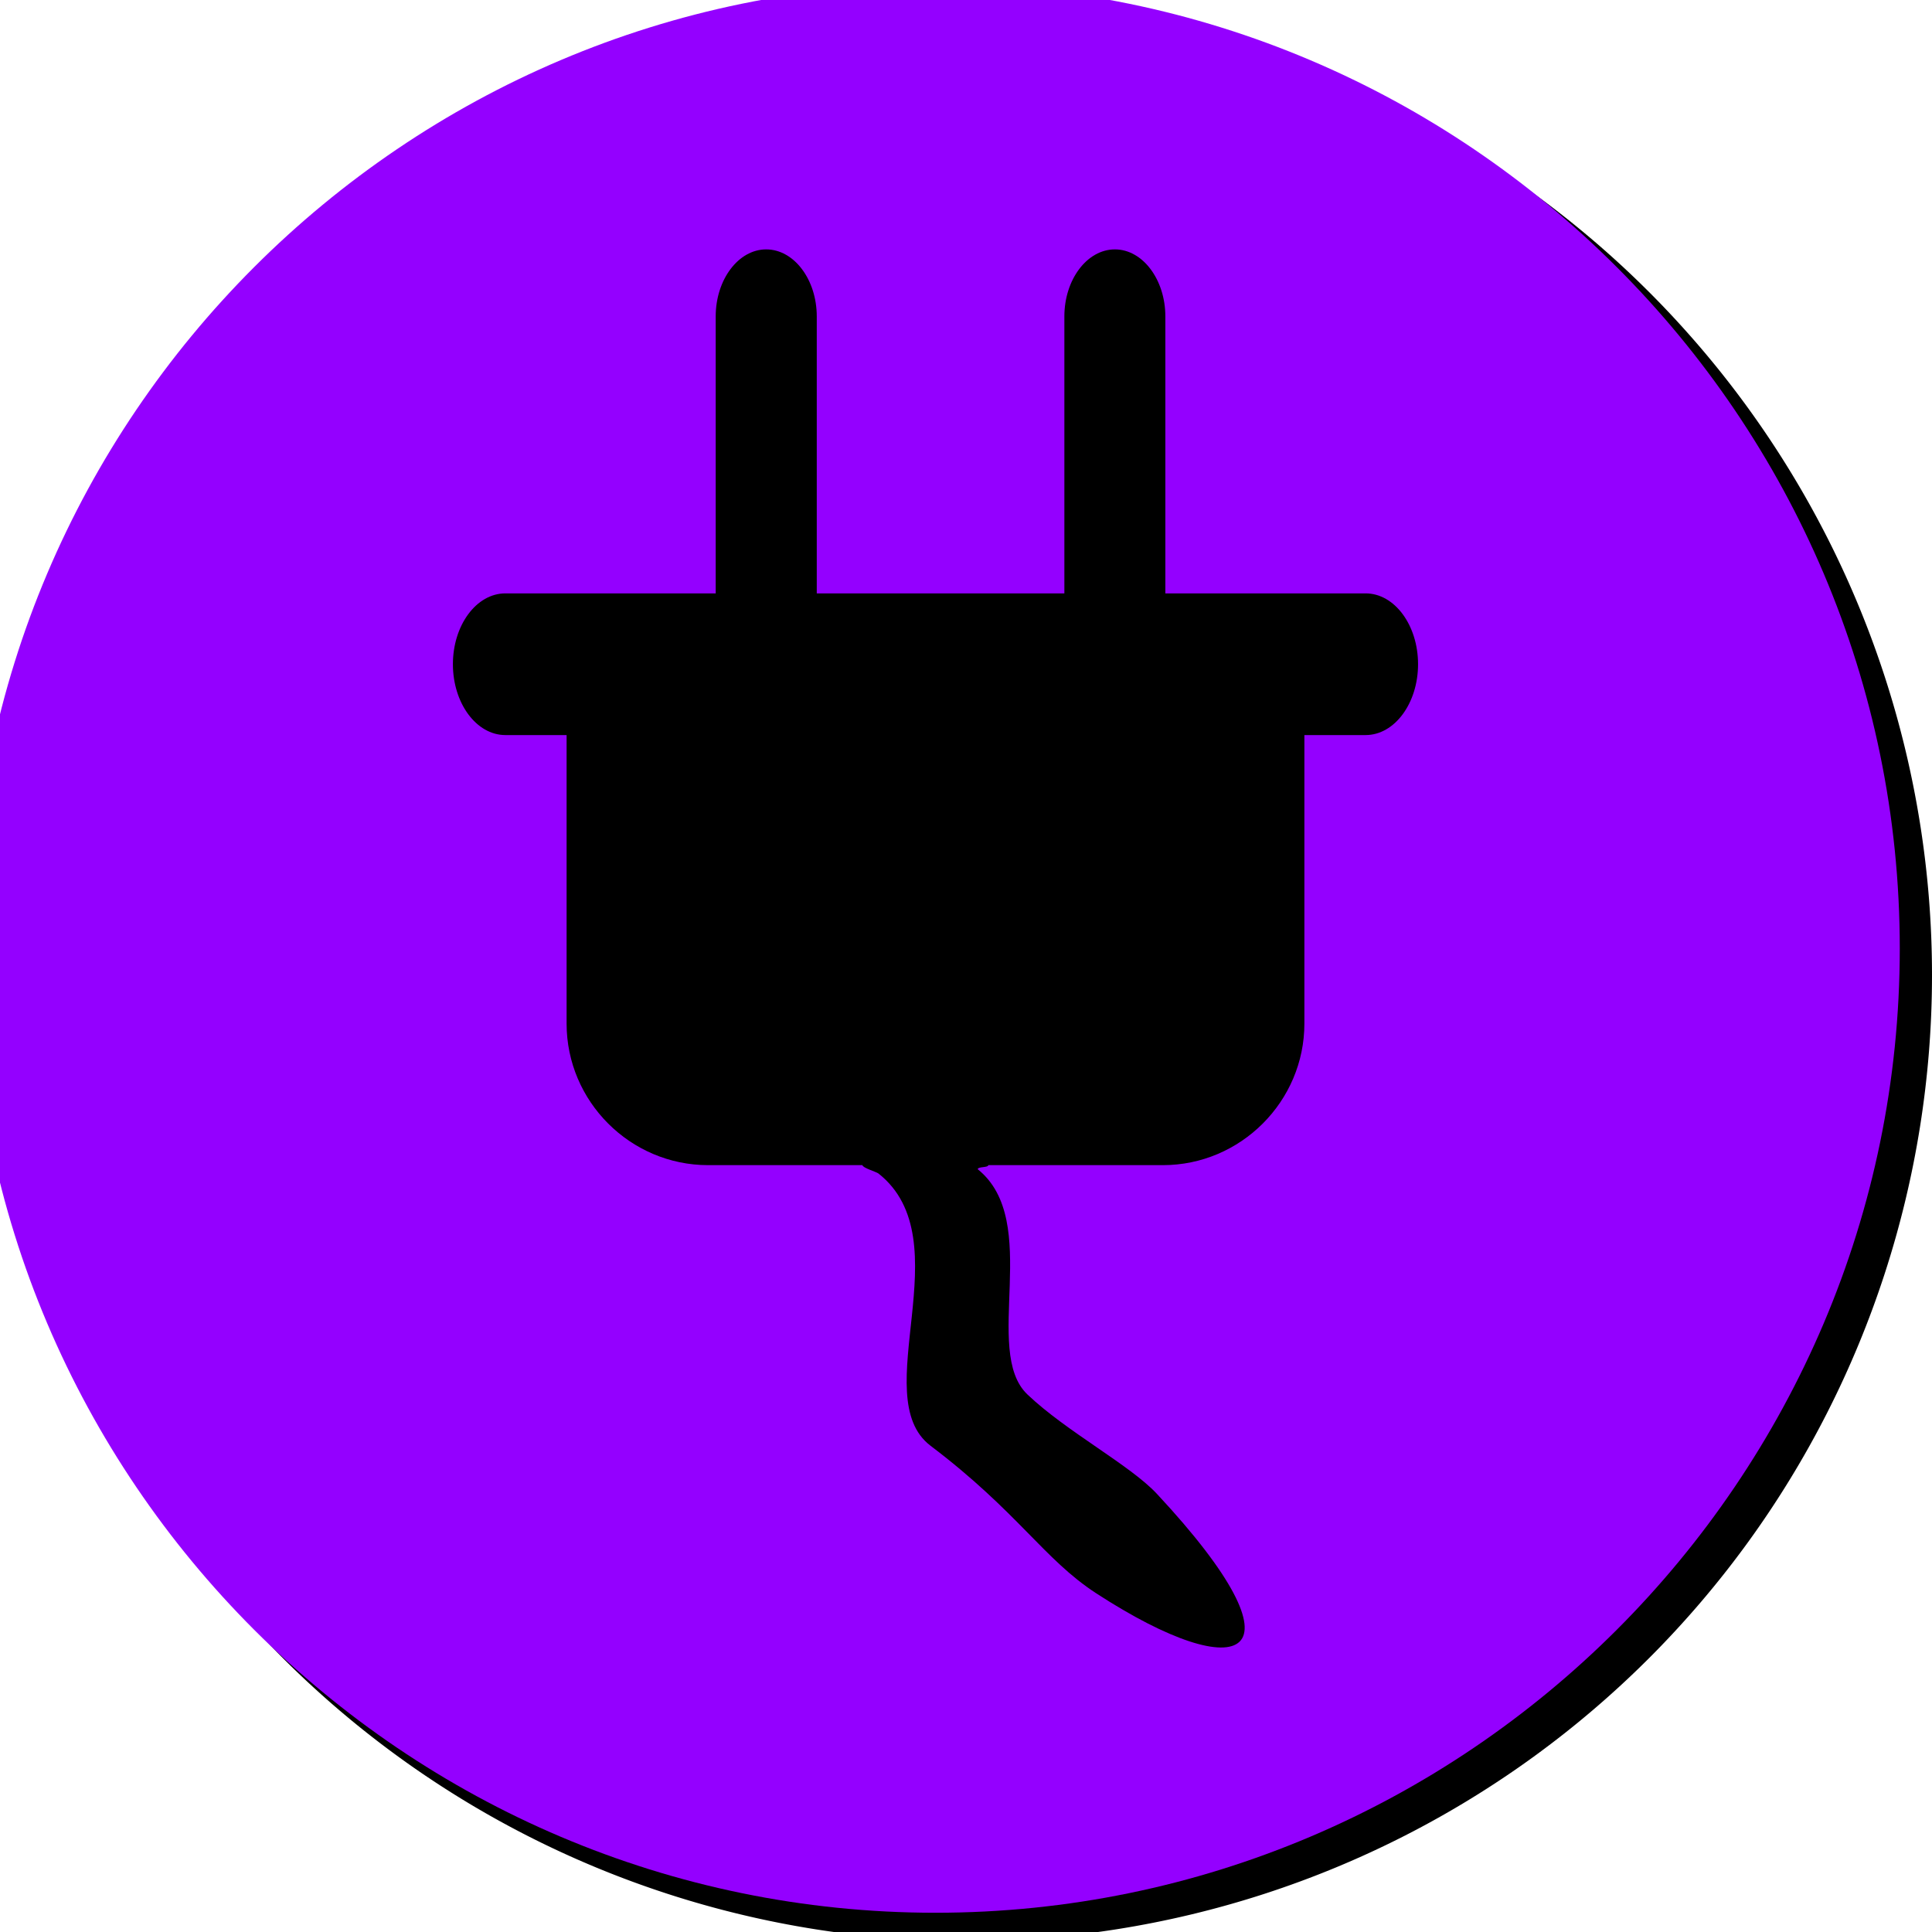
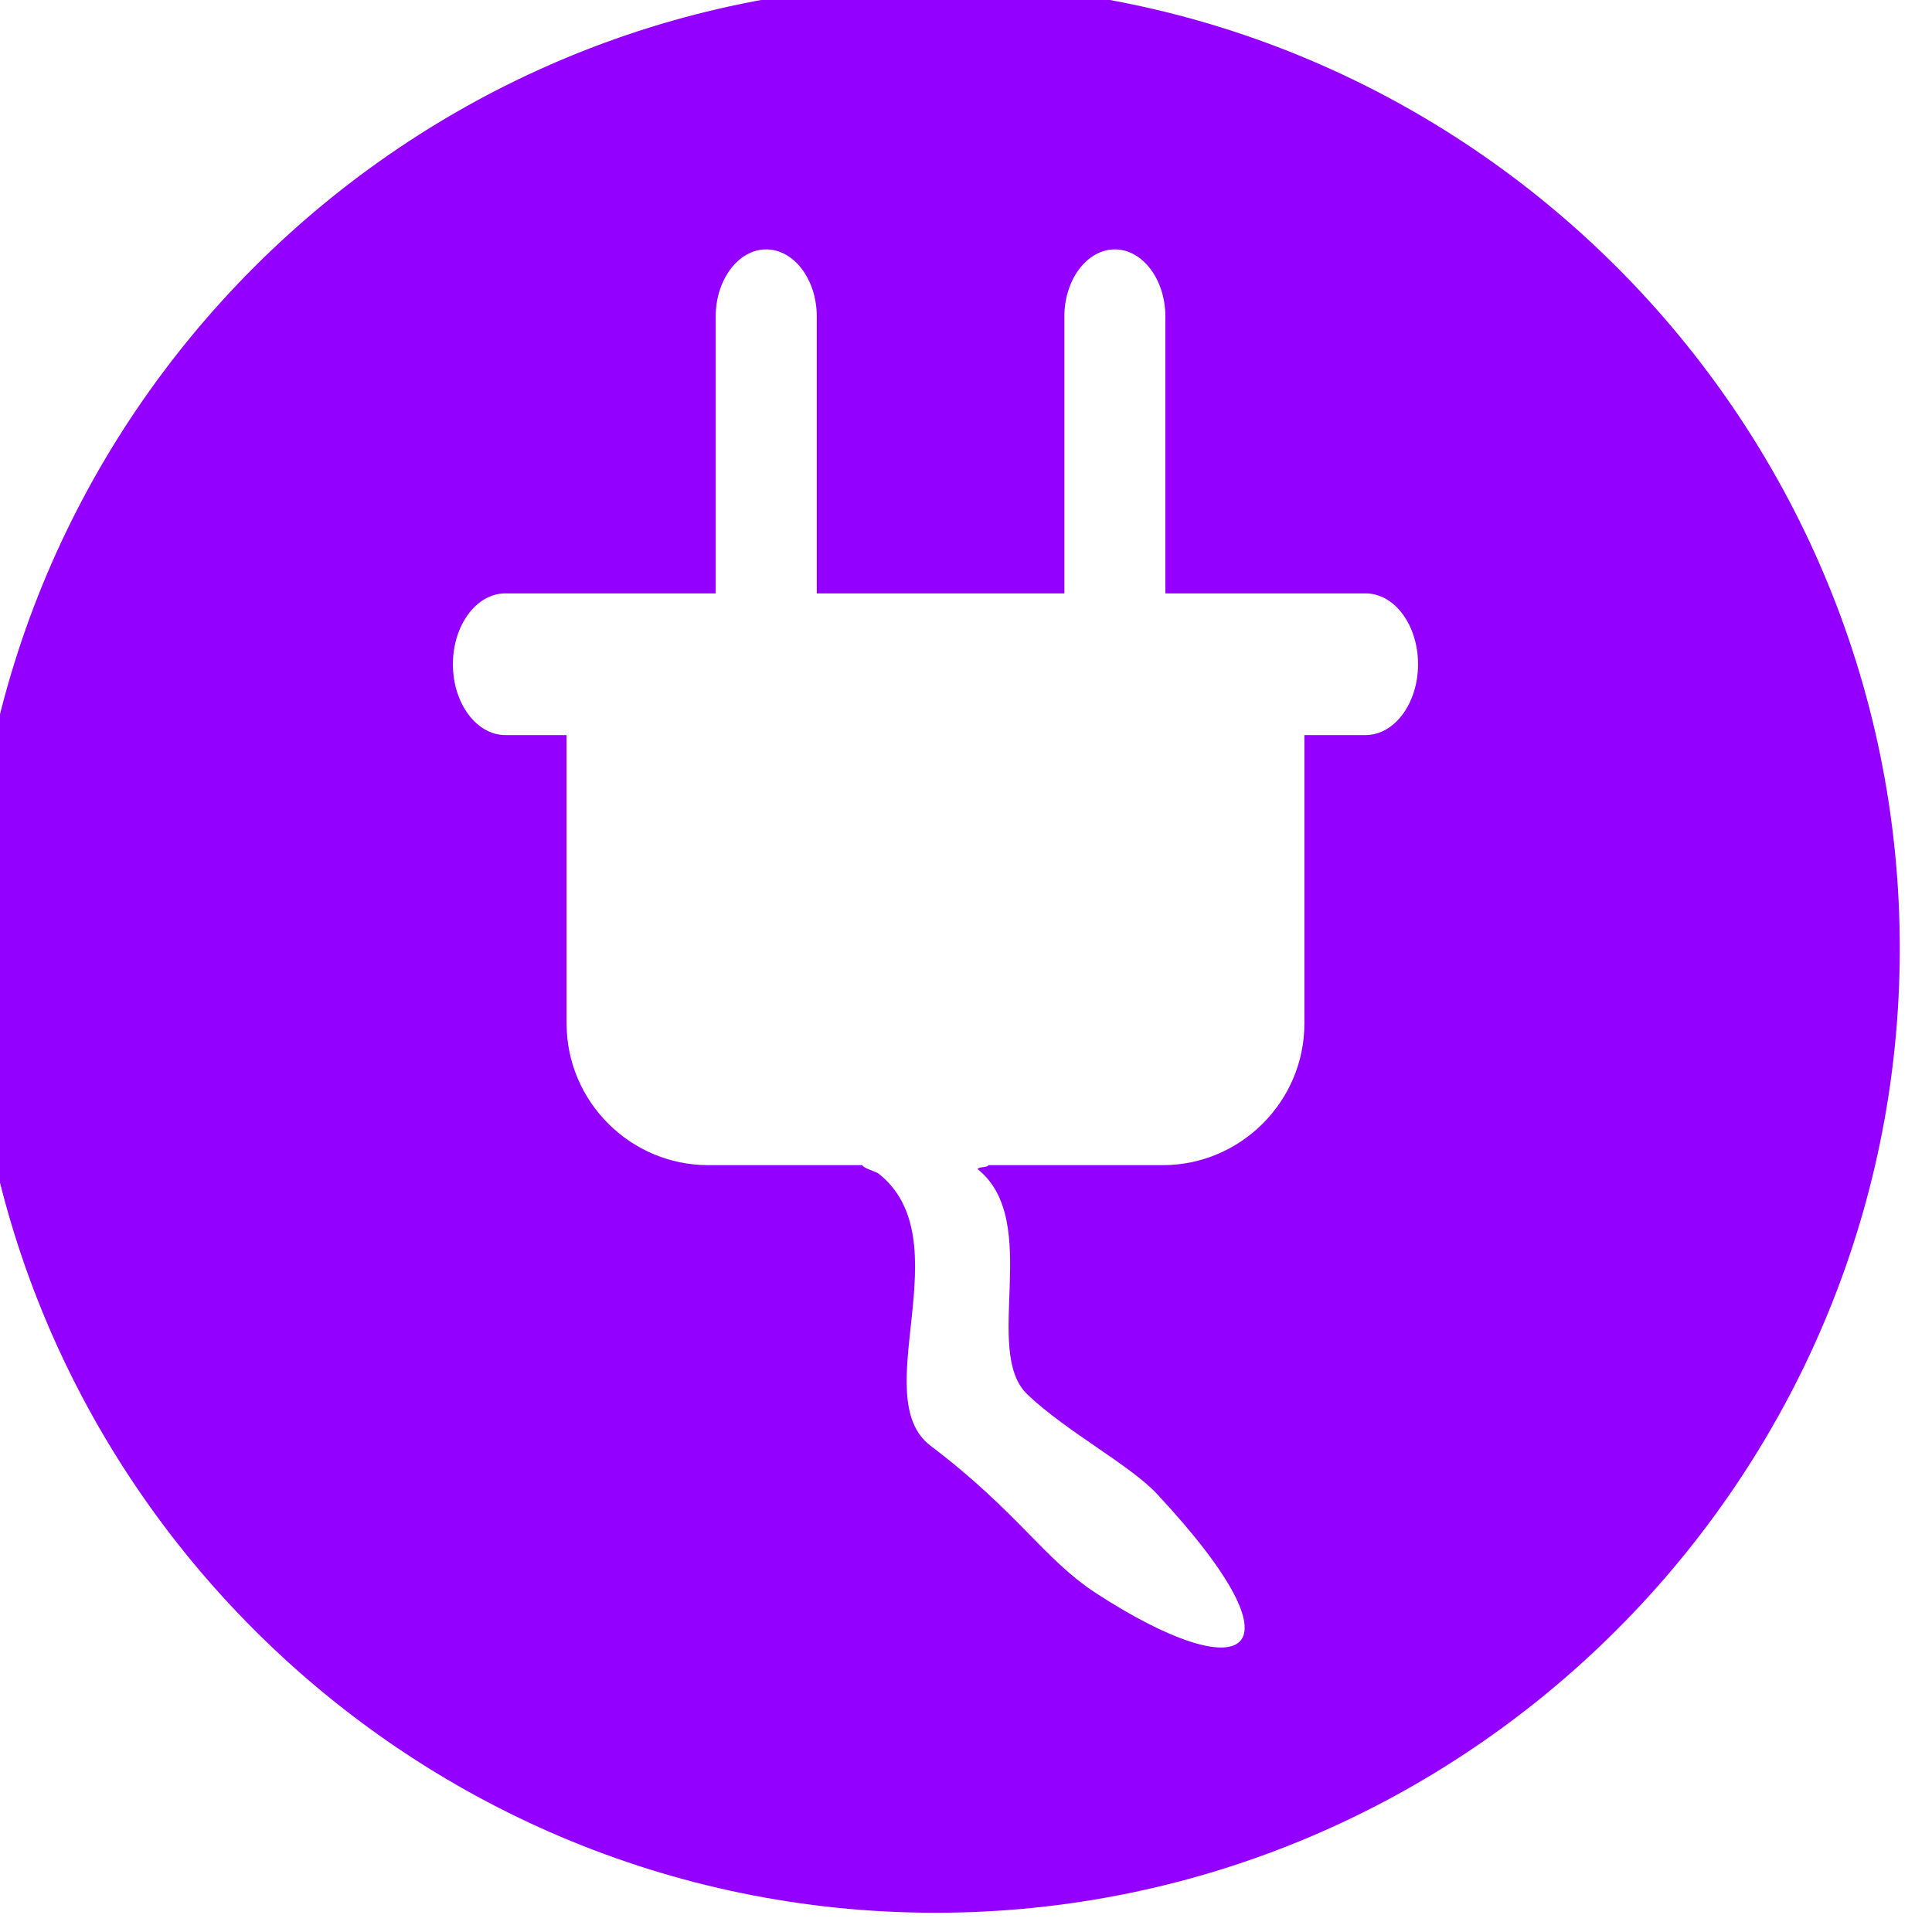
<svg xmlns="http://www.w3.org/2000/svg" width="212.598" height="212.598">
  <title>Electricity</title>
  <g>
    <title>Layer 1</title>
-     <path d="m212.598,107.299a106.299,106.299 0 1 1 -212.598,0a106.299,106.299 0 1 1 212.598,0z" id="path18671" fill="#000000" />
    <g transform="matrix(0.186, 0, 0, 0.186, -1808.2, -1562.79)" id="g18437" fill-rule="evenodd">
      <g id="g18443">
        <g id="g18427" />
        <path class="fil1" d="m10274.943,8392.711c314.217,0 570.496,256.282 570.496,570.5c0,314.217 -256.28,570.5 -570.496,570.5c-314.217,0 -570.5,-256.283 -570.5,-570.5c0,-314.218 256.283,-570.5 570.5,-570.5zm-254.457,360.44l124.438,0l0,-163.846c0,-21.823 13.453,-39.666 29.866,-39.666l0,0c16.472,0 29.925,17.843 29.925,39.666l0,163.846l146.487,0l0,-163.846c0,-21.823 13.438,-39.666 29.883,-39.666l0,0c16.429,0 29.861,17.843 29.861,39.666l0,163.846l118.465,0c17.175,0 31.036,18.854 31.036,41.905l0,0c0,23.06 -13.861,41.918 -31.036,41.918l-36.212,0l0,170.692c0,46.023 -37.709,83.748 -83.721,83.748l-103.244,0c-0.386,1.626 -5.878,0.713 -6.318,2.382c38.437,30.835 2.354,107.398 29.382,133.24c23.188,22.095 60.713,41.732 76.673,58.874c91.666,98.327 50.717,115.114 -35.897,58.835c-31.105,-20.252 -46.256,-48.095 -98.055,-87.331c-38.28,-29.095 19.067,-121.717 -30.807,-161.062c-1.24,-0.973 -9.344,-3.312 -9.485,-4.938l-91.279,0c-46.027,0 -83.736,-37.681 -83.736,-83.748l0,-170.693l-36.224,0c-17.158,0 -31.036,-18.857 -31.036,-41.917l0,0c0,-23.051 13.878,-41.905 31.036,-41.905l-0.001,0z" id="path18429" fill="#9400ff" />
        <g id="g18431" />
      </g>
    </g>
  </g>
</svg>